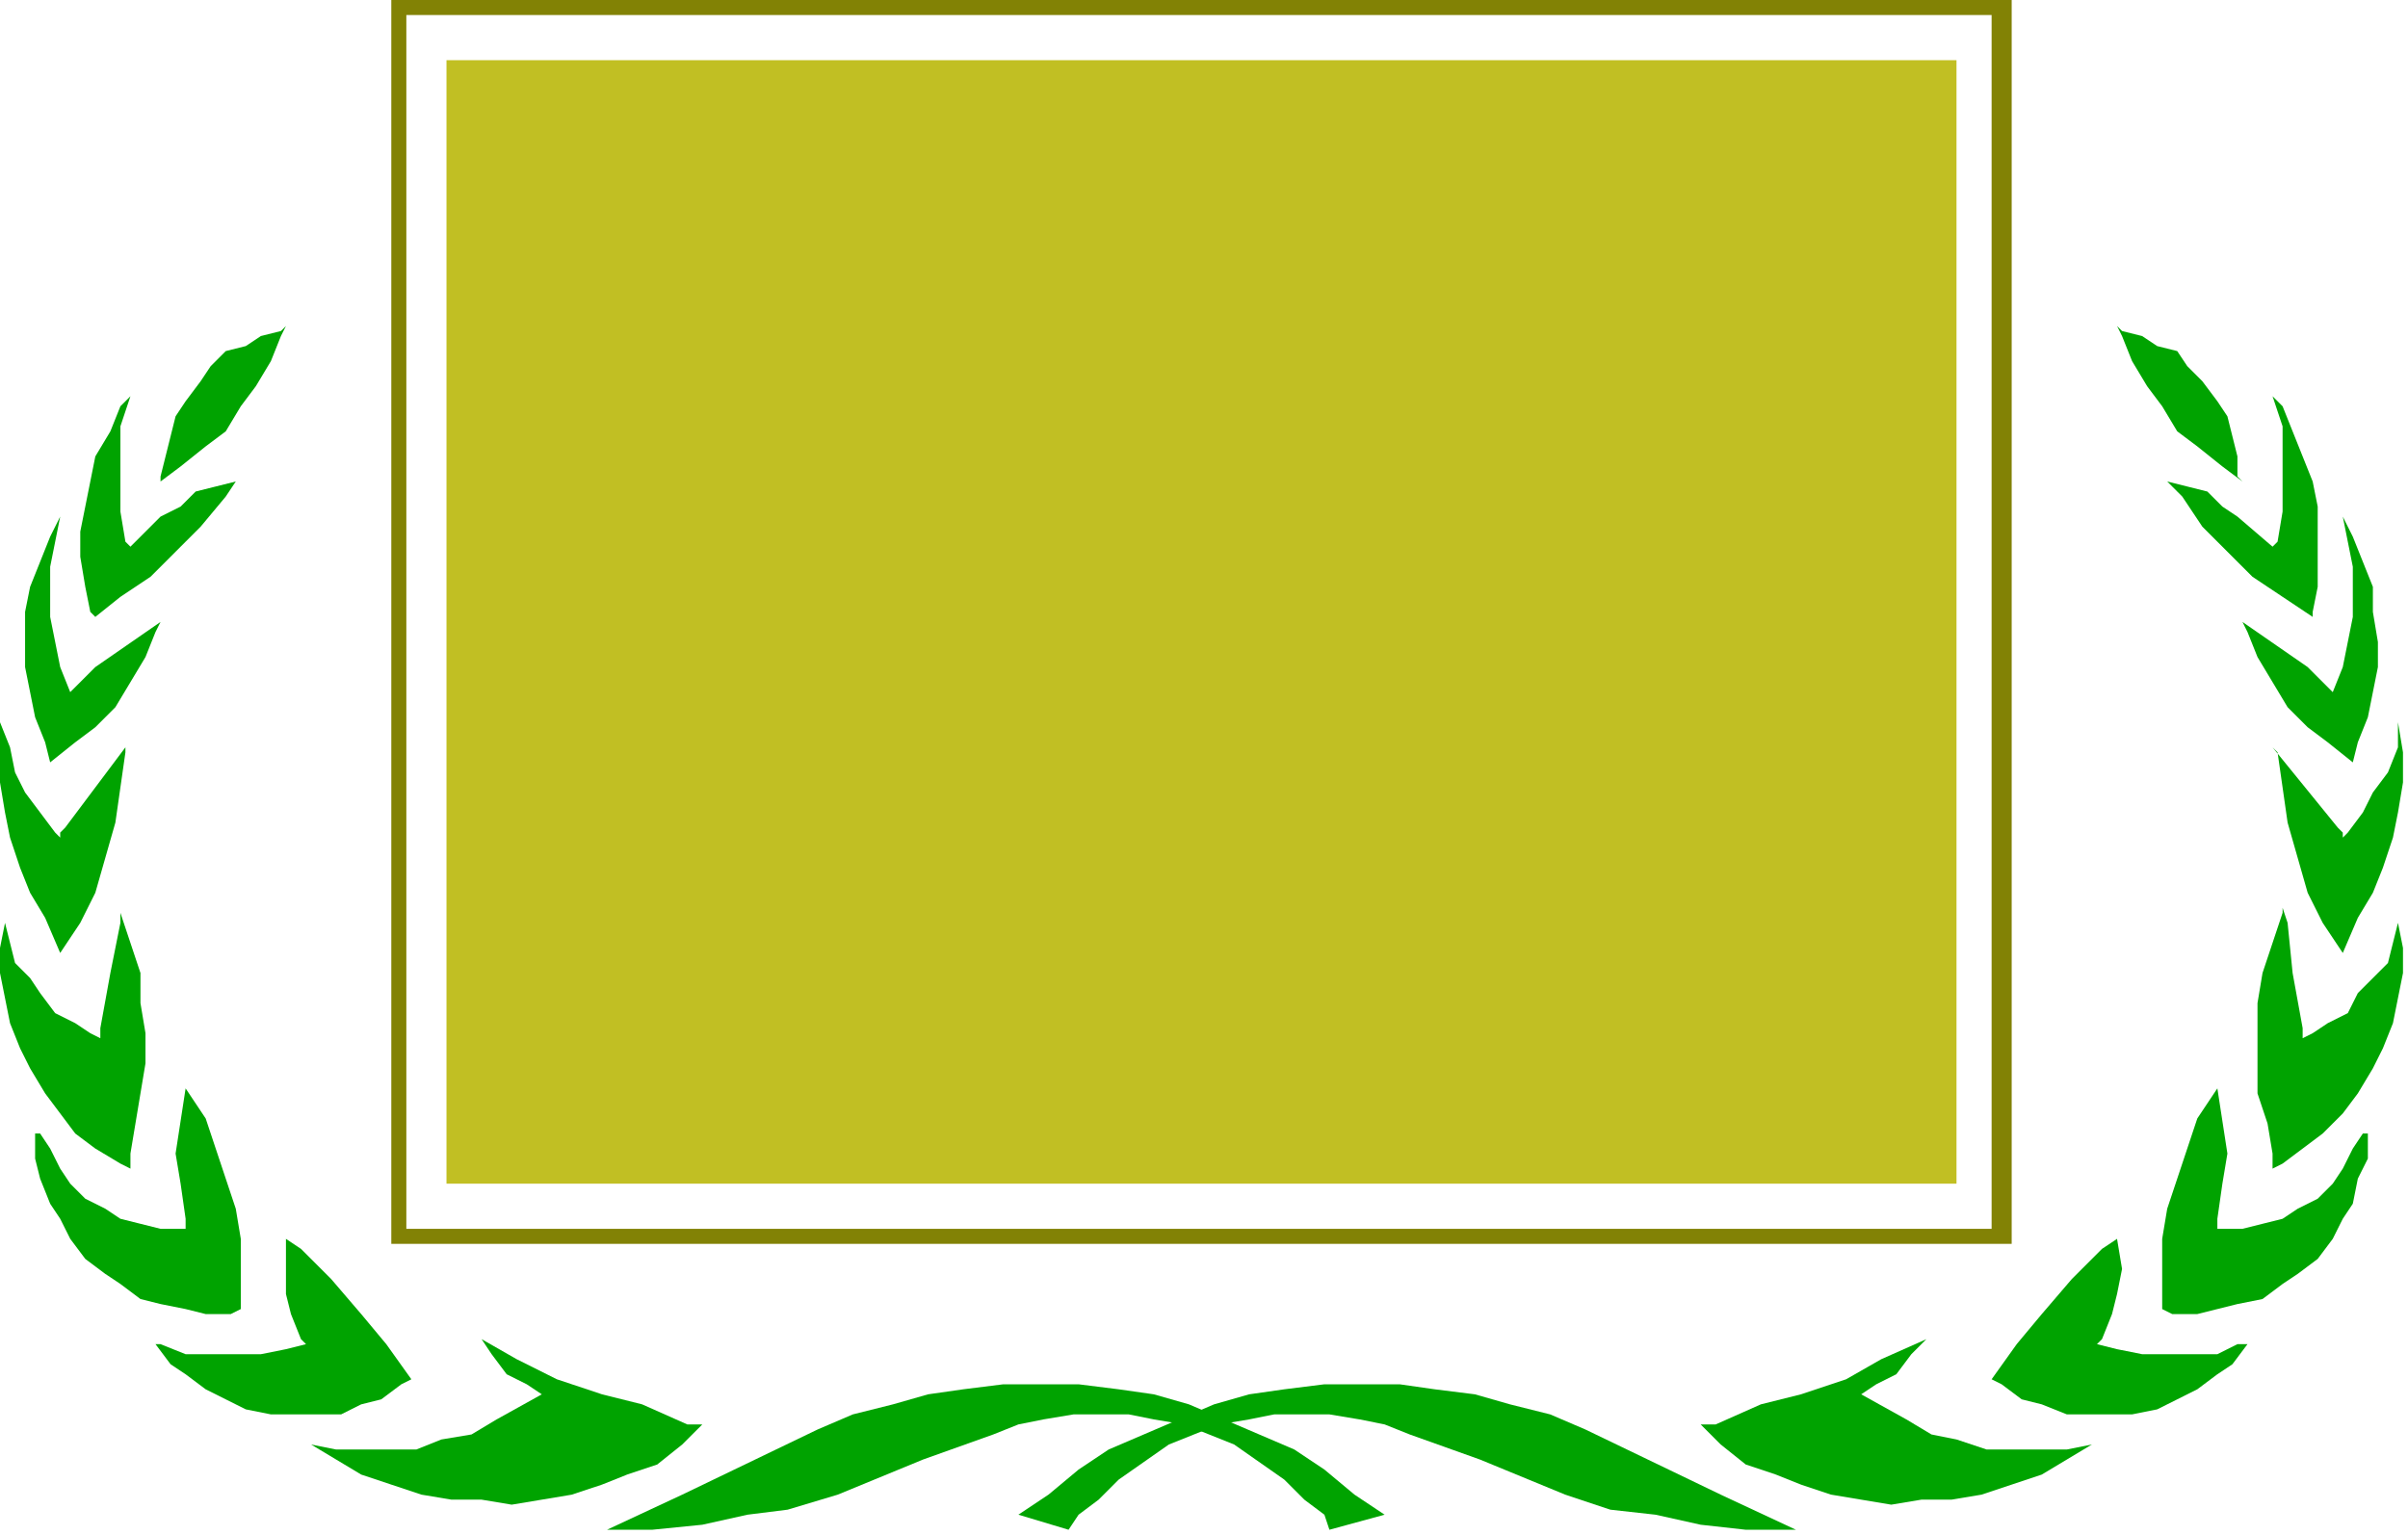
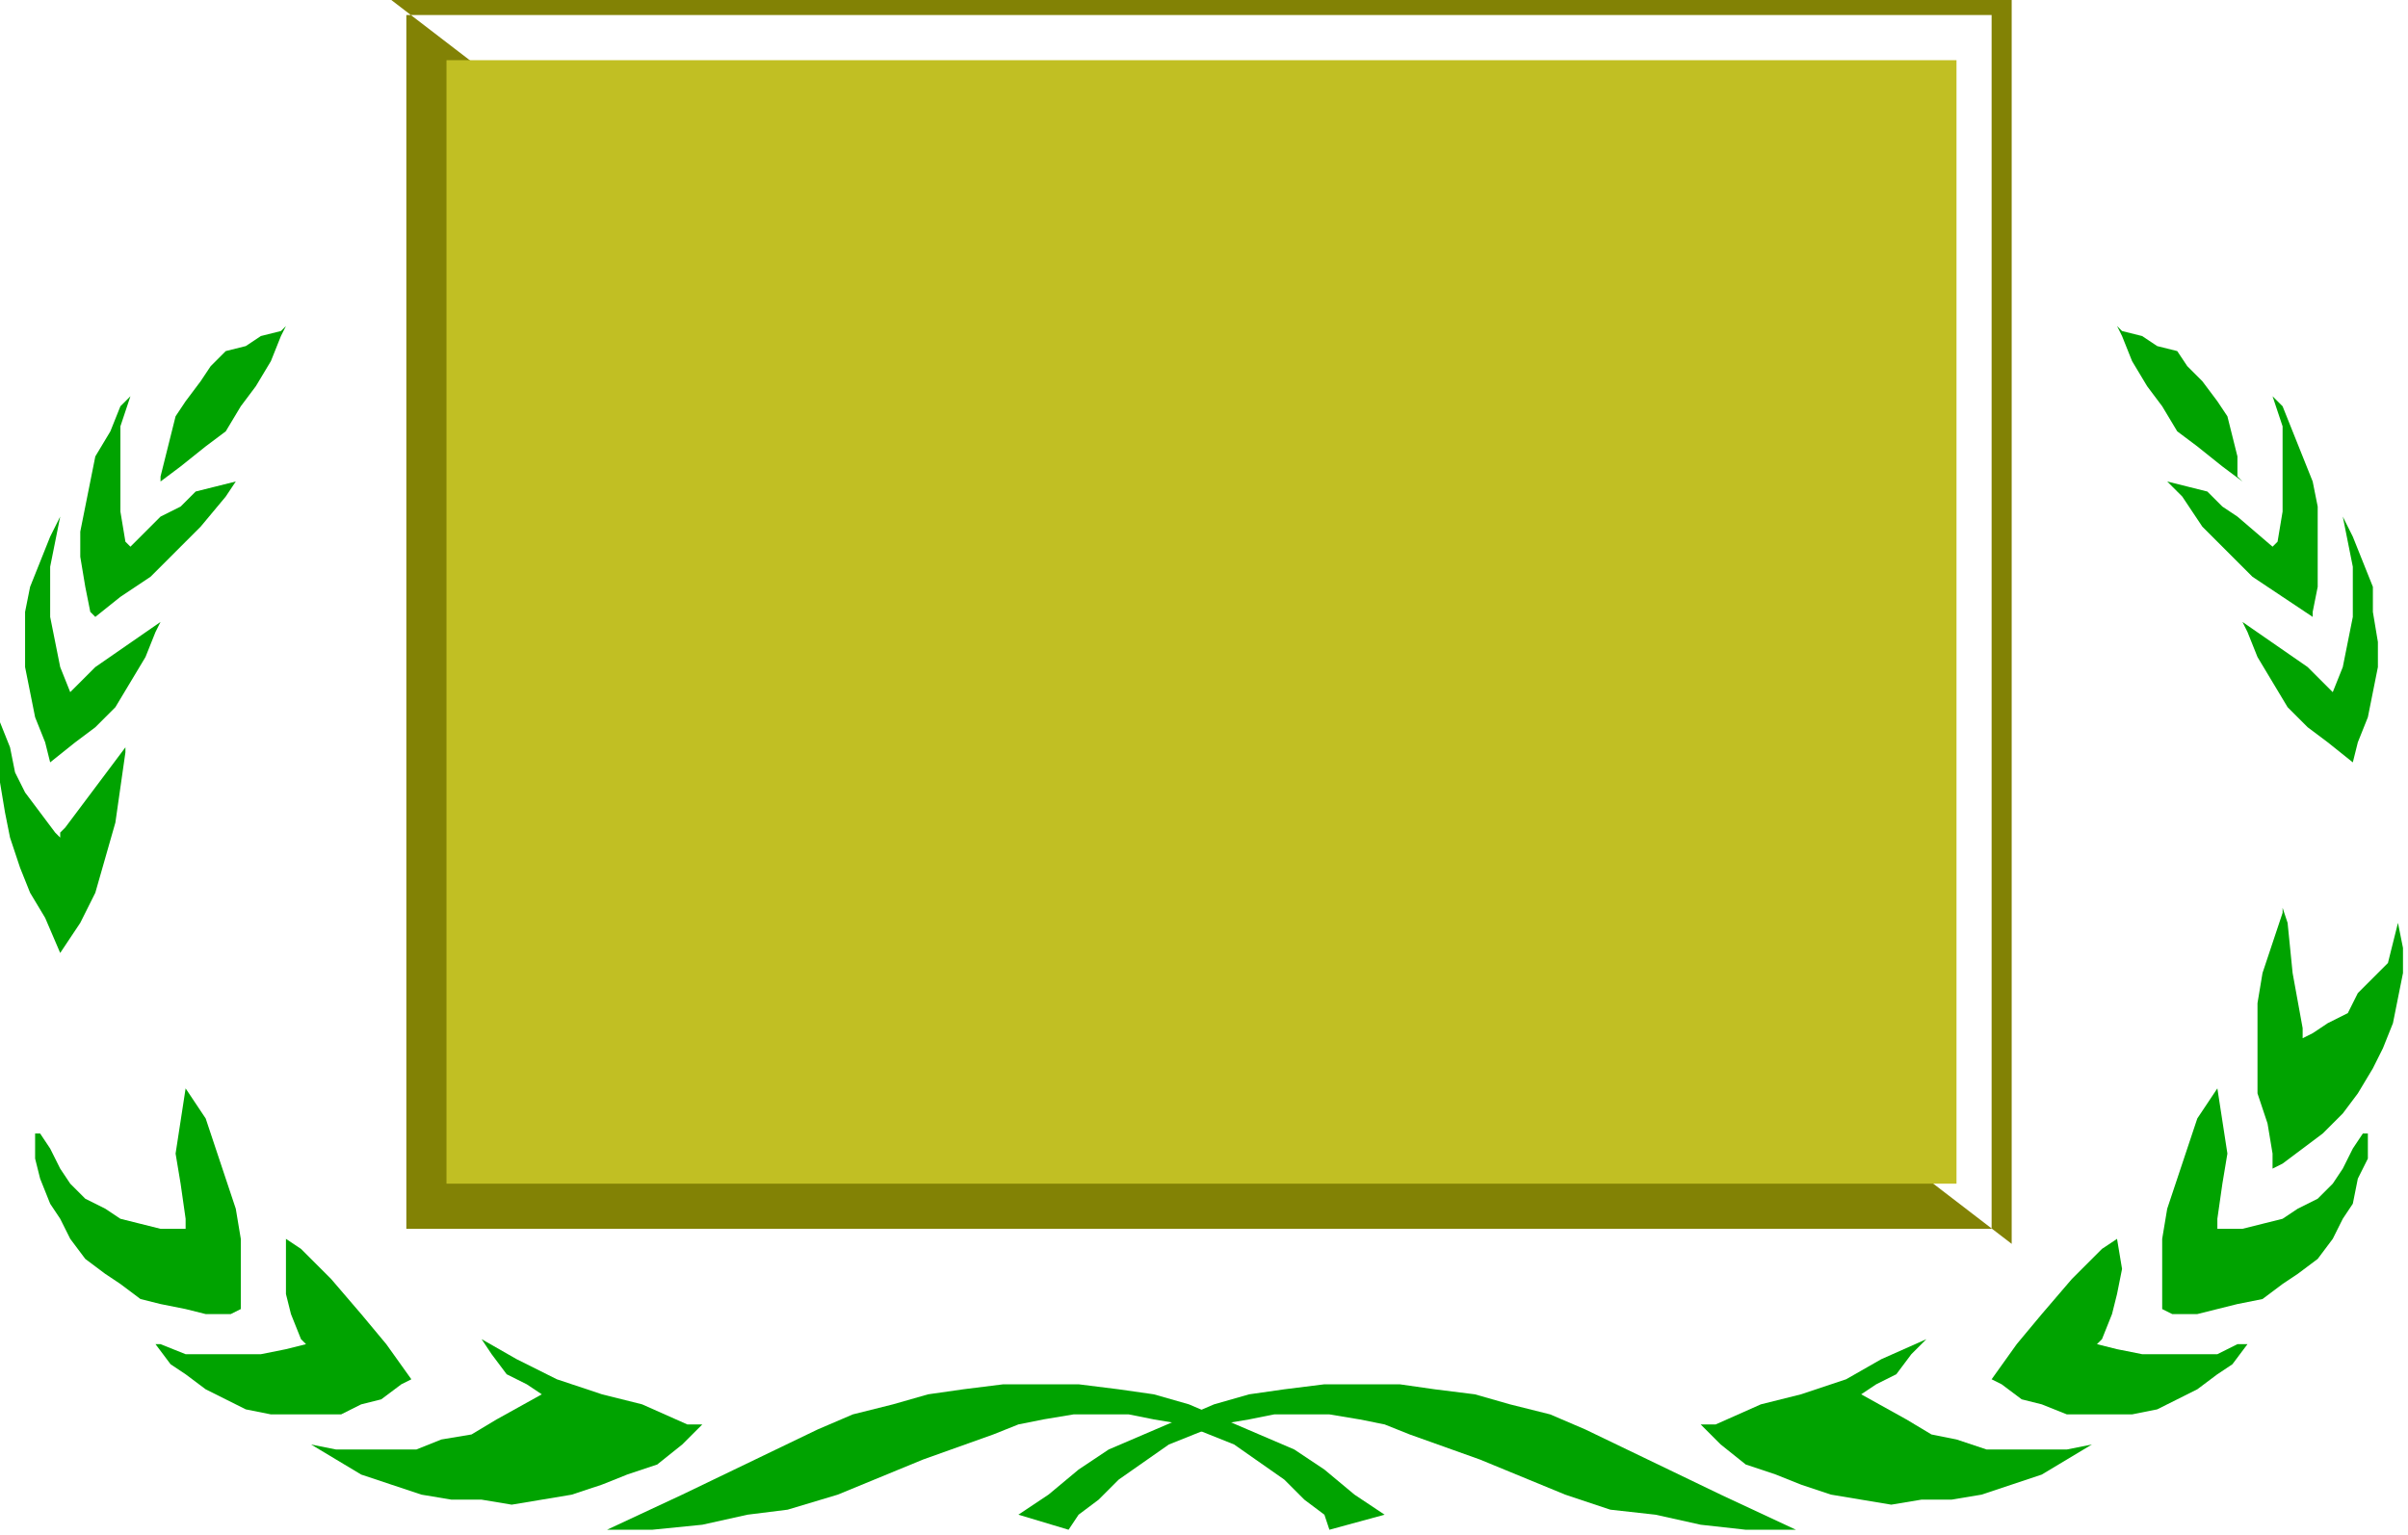
<svg xmlns="http://www.w3.org/2000/svg" xmlns:ns1="http://sodipodi.sourceforge.net/DTD/sodipodi-0.dtd" xmlns:ns2="http://www.inkscape.org/namespaces/inkscape" version="1.0" width="127mm" height="80.963mm" id="svg45" ns1:docname="BCKLC119.WMF">
  <ns1:namedview pagecolor="#ffffff" bordercolor="#666666" borderopacity="1" objecttolerance="10" gridtolerance="10" guidetolerance="10" ns2:pageopacity="0" ns2:pageshadow="2" ns2:window-width="640" ns2:window-height="480" id="namedview47" />
  <defs id="defs3">
    <pattern id="WMFhbasepattern" patternUnits="userSpaceOnUse" width="6" height="6" x="0" y="0" />
  </defs>
  <path style="fill:#00a300;fill-rule:evenodd;fill-opacity:1;stroke:none;" d="  M 57,65   L 56,67   L 54,72   L 51,77   L 48,81   L 45,86   L 41,89   L 36,93   L 32,96   L 32,95   L 33,91   L 34,87   L 35,83   L 37,80   L 40,76   L 42,73   L 45,70   L 49,69   L 52,67   L 56,66   L 57,65  z " id="path5" />
  <path style="fill:#00a300;fill-rule:evenodd;fill-opacity:1;stroke:none;" d="  M 24,81   L 22,86   L 19,91   L 18,96   L 17,101   L 16,106   L 16,111   L 17,117   L 18,122   L 19,123   L 24,119   L 30,115   L 35,110   L 40,105   L 45,99   L 47,96   L 43,97   L 39,98   L 36,101   L 32,103   L 26,109   L 25,108   L 24,102   L 24,97   L 24,91   L 24,85   L 26,79   L 24,81  z " id="path7" />
  <path style="fill:#00a300;fill-rule:evenodd;fill-opacity:1;stroke:none;" d="  M 19,133   L 14,138   L 12,133   L 11,128   L 10,123   L 10,118   L 10,113   L 11,108   L 12,103   L 10,107   L 8,112   L 6,117   L 5,122   L 5,128   L 5,133   L 6,138   L 7,143   L 9,148   L 10,152   L 15,148   L 19,145   L 23,141   L 26,136   L 29,131   L 31,126   L 32,124   L 19,133  z " id="path9" />
  <path style="fill:#00a300;fill-rule:evenodd;fill-opacity:1;stroke:none;" d="  M 25,149   L 25,150   L 24,157   L 23,164   L 21,171   L 19,178   L 16,184   L 12,190   L 9,183   L 6,178   L 4,173   L 2,167   L 1,162   L 0,156   L 0,150   L 0,144   L 2,149   L 3,154   L 5,158   L 8,162   L 11,166   L 12,167   L 12,166   L 13,165   L 25,149  z " id="path11" />
-   <path style="fill:#00a300;fill-rule:evenodd;fill-opacity:1;stroke:none;" d="  M 26,230   L 27,224   L 28,218   L 29,212   L 29,206   L 28,200   L 28,194   L 26,188   L 24,182   L 24,181   L 24,184   L 22,194   L 20,205   L 20,207   L 18,206   L 15,204   L 11,202   L 8,198   L 6,195   L 3,192   L 2,188   L 1,184   L 0,189   L 0,194   L 1,199   L 2,204   L 4,209   L 6,213   L 9,218   L 12,222   L 15,226   L 19,229   L 24,232   L 26,233   L 26,230  z " id="path13" />
  <path style="fill:#00a300;fill-rule:evenodd;fill-opacity:1;stroke:none;" d="  M 48,259   L 48,253   L 48,247   L 47,241   L 45,235   L 43,229   L 41,223   L 37,217   L 35,230   L 36,236   L 37,243   L 37,245   L 36,245   L 32,245   L 28,244   L 24,243   L 21,241   L 17,239   L 14,236   L 12,233   L 10,229   L 8,226   L 7,226   L 7,231   L 8,235   L 10,240   L 12,243   L 14,247   L 17,251   L 21,254   L 24,256   L 28,259   L 32,260   L 37,261   L 41,262   L 46,262   L 48,261   L 48,259  z " id="path15" />
  <path style="fill:#00a300;fill-rule:evenodd;fill-opacity:1;stroke:none;" d="  M 31,268   L 34,272   L 37,274   L 41,277   L 45,279   L 49,281   L 54,282   L 58,282   L 63,282   L 68,282   L 72,280   L 76,279   L 80,276   L 82,275   L 77,268   L 72,262   L 66,255   L 60,249   L 57,247   L 57,253   L 57,258   L 58,262   L 60,267   L 61,268   L 57,269   L 52,270   L 47,270   L 42,270   L 37,270   L 32,268   L 31,268  z " id="path17" />
  <path style="fill:#00a300;fill-rule:evenodd;fill-opacity:1;stroke:none;" d="  M 140,284   L 137,284   L 128,280   L 120,278   L 111,275   L 103,271   L 96,267   L 98,270   L 101,274   L 105,276   L 108,278   L 99,283   L 94,286   L 88,287   L 83,289   L 78,289   L 72,289   L 67,289   L 62,288   L 67,291   L 72,294   L 78,296   L 84,298   L 90,299   L 96,299   L 102,300   L 108,299   L 114,298   L 120,296   L 125,294   L 131,292   L 136,288   L 140,284  z " id="path19" />
  <path style="fill:#00a300;fill-rule:evenodd;fill-opacity:1;stroke:none;" d="  M 163,285   L 170,282   L 178,280   L 185,278   L 192,277   L 200,276   L 208,276   L 215,276   L 223,277   L 230,278   L 237,280   L 251,286   L 258,289   L 264,293   L 270,298   L 276,302   L 265,305   L 264,302   L 260,299   L 256,295   L 246,288   L 241,286   L 236,284   L 230,283   L 225,282   L 219,282   L 214,282   L 208,283   L 203,284   L 198,286   L 184,291   L 167,298   L 157,301   L 149,302   L 140,304   L 130,305   L 121,305   L 136,298   L 163,285  z " id="path21" />
  <path style="fill:#00a300;fill-rule:evenodd;fill-opacity:1;stroke:none;" d="  M 422,65   L 423,67   L 425,72   L 428,77   L 431,81   L 434,86   L 438,89   L 443,93   L 447,96   L 446,95   L 446,91   L 445,87   L 444,83   L 442,80   L 439,76   L 436,73   L 434,70   L 430,69   L 427,67   L 423,66   L 422,65  z " id="path23" />
  <path style="fill:#00a300;fill-rule:evenodd;fill-opacity:1;stroke:none;" d="  M 455,81   L 457,86   L 459,91   L 461,96   L 462,101   L 462,106   L 462,111   L 462,117   L 461,122   L 461,123   L 455,119   L 449,115   L 444,110   L 439,105   L 435,99   L 432,96   L 436,97   L 440,98   L 443,101   L 446,103   L 453,109   L 454,108   L 455,102   L 455,97   L 455,91   L 455,85   L 453,79   L 455,81  z " id="path25" />
  <path style="fill:#00a300;fill-rule:evenodd;fill-opacity:1;stroke:none;" d="  M 460,133   L 465,138   L 467,133   L 468,128   L 469,123   L 469,118   L 469,113   L 468,108   L 467,103   L 469,107   L 471,112   L 473,117   L 473,122   L 474,128   L 474,133   L 473,138   L 472,143   L 470,148   L 469,152   L 464,148   L 460,145   L 456,141   L 453,136   L 450,131   L 448,126   L 447,124   L 460,133  z " id="path27" />
-   <path style="fill:#00a300;fill-rule:evenodd;fill-opacity:1;stroke:none;" d="  M 453,149   L 454,150   L 455,157   L 456,164   L 458,171   L 460,178   L 463,184   L 467,190   L 470,183   L 473,178   L 475,173   L 477,167   L 478,162   L 479,156   L 479,150   L 478,144   L 478,149   L 476,154   L 473,158   L 471,162   L 468,166   L 467,167   L 467,166   L 466,165   L 453,149  z " id="path29" />
  <path style="fill:#00a300;fill-rule:evenodd;fill-opacity:1;stroke:none;" d="  M 453,230   L 452,224   L 450,218   L 450,212   L 450,206   L 450,200   L 451,194   L 453,188   L 455,182   L 455,181   L 456,184   L 457,194   L 459,205   L 459,207   L 461,206   L 464,204   L 468,202   L 470,198   L 473,195   L 476,192   L 477,188   L 478,184   L 479,189   L 479,194   L 478,199   L 477,204   L 475,209   L 473,213   L 470,218   L 467,222   L 463,226   L 459,229   L 455,232   L 453,233   L 453,230  z " id="path31" />
  <path style="fill:#00a300;fill-rule:evenodd;fill-opacity:1;stroke:none;" d="  M 431,259   L 431,253   L 431,247   L 432,241   L 434,235   L 436,229   L 438,223   L 442,217   L 444,230   L 443,236   L 442,243   L 442,245   L 443,245   L 447,245   L 451,244   L 455,243   L 458,241   L 462,239   L 465,236   L 467,233   L 469,229   L 471,226   L 472,226   L 472,231   L 470,235   L 469,240   L 467,243   L 465,247   L 462,251   L 458,254   L 455,256   L 451,259   L 446,260   L 442,261   L 438,262   L 433,262   L 431,261   L 431,259  z " id="path33" />
  <path style="fill:#00a300;fill-rule:evenodd;fill-opacity:1;stroke:none;" d="  M 448,268   L 445,272   L 442,274   L 438,277   L 434,279   L 430,281   L 425,282   L 421,282   L 416,282   L 412,282   L 407,280   L 403,279   L 399,276   L 397,275   L 402,268   L 407,262   L 413,255   L 419,249   L 422,247   L 423,253   L 422,258   L 421,262   L 419,267   L 418,268   L 422,269   L 427,270   L 432,270   L 437,270   L 442,270   L 446,268   L 448,268  z " id="path35" />
  <path style="fill:#00a300;fill-rule:evenodd;fill-opacity:1;stroke:none;" d="  M 339,284   L 342,284   L 351,280   L 359,278   L 368,275   L 375,271   L 384,267   L 381,270   L 378,274   L 374,276   L 371,278   L 380,283   L 385,286   L 390,287   L 396,289   L 401,289   L 407,289   L 412,289   L 417,288   L 412,291   L 407,294   L 401,296   L 395,298   L 389,299   L 383,299   L 377,300   L 371,299   L 365,298   L 359,296   L 354,294   L 348,292   L 343,288   L 339,284  z " id="path37" />
  <path style="fill:#00a300;fill-rule:evenodd;fill-opacity:1;stroke:none;" d="  M 316,285   L 309,282   L 301,280   L 294,278   L 286,277   L 279,276   L 272,276   L 264,276   L 256,277   L 249,278   L 242,280   L 228,286   L 221,289   L 215,293   L 209,298   L 203,302   L 213,305   L 215,302   L 219,299   L 223,295   L 233,288   L 238,286   L 243,284   L 249,283   L 254,282   L 260,282   L 265,282   L 271,283   L 276,284   L 281,286   L 295,291   L 312,298   L 321,301   L 330,302   L 339,304   L 348,305   L 358,305   L 343,298   L 316,285  z " id="path39" />
-   <path style="fill:#828205;fill-rule:evenodd;fill-opacity:1;stroke:none;" d="  M 401,248   L 401,0   L 78,0   L 78,248   L 401,248   L 397,245   L 81,245   L 81,3   L 397,3   L 397,245   L 401,248  z " id="path41" />
+   <path style="fill:#828205;fill-rule:evenodd;fill-opacity:1;stroke:none;" d="  M 401,248   L 401,0   L 78,0   L 401,248   L 397,245   L 81,245   L 81,3   L 397,3   L 397,245   L 401,248  z " id="path41" />
  <path style="fill:#c1bf23;fill-rule:evenodd;fill-opacity:1;stroke:none;" d="  M 89,12   L 390,12   L 390,236   L 89,236   L 89,12  z " id="path43" />
</svg>